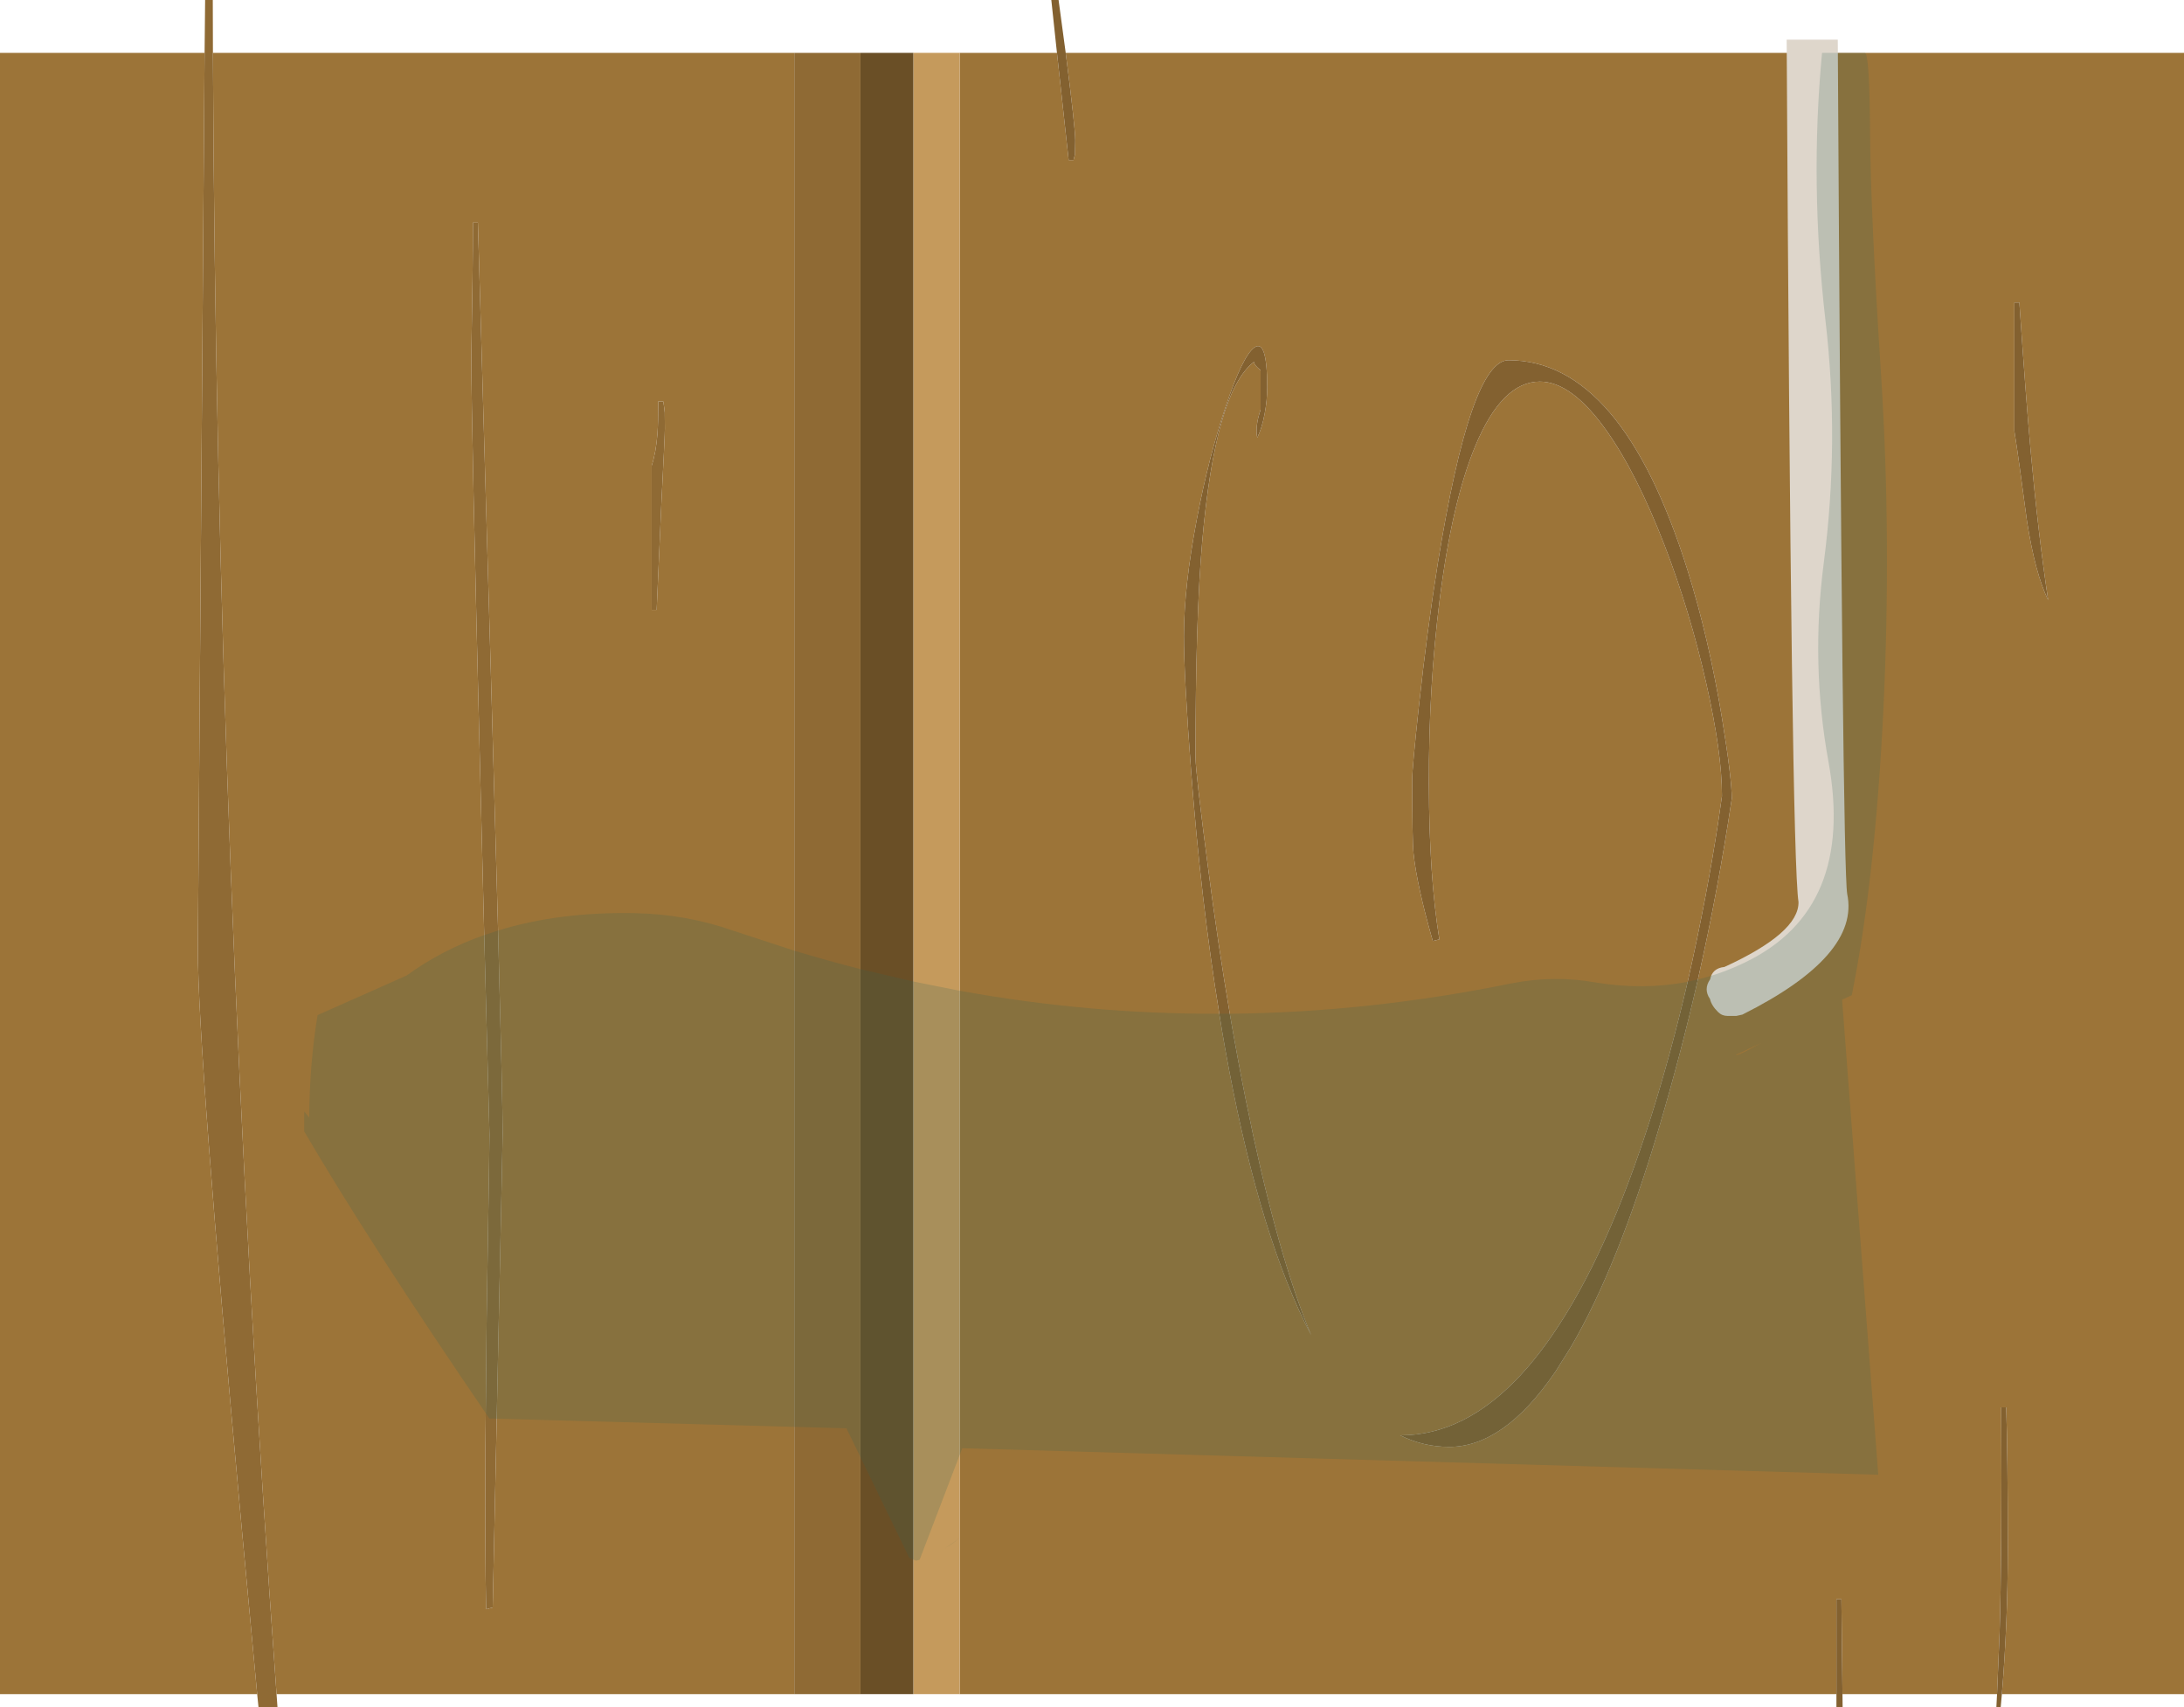
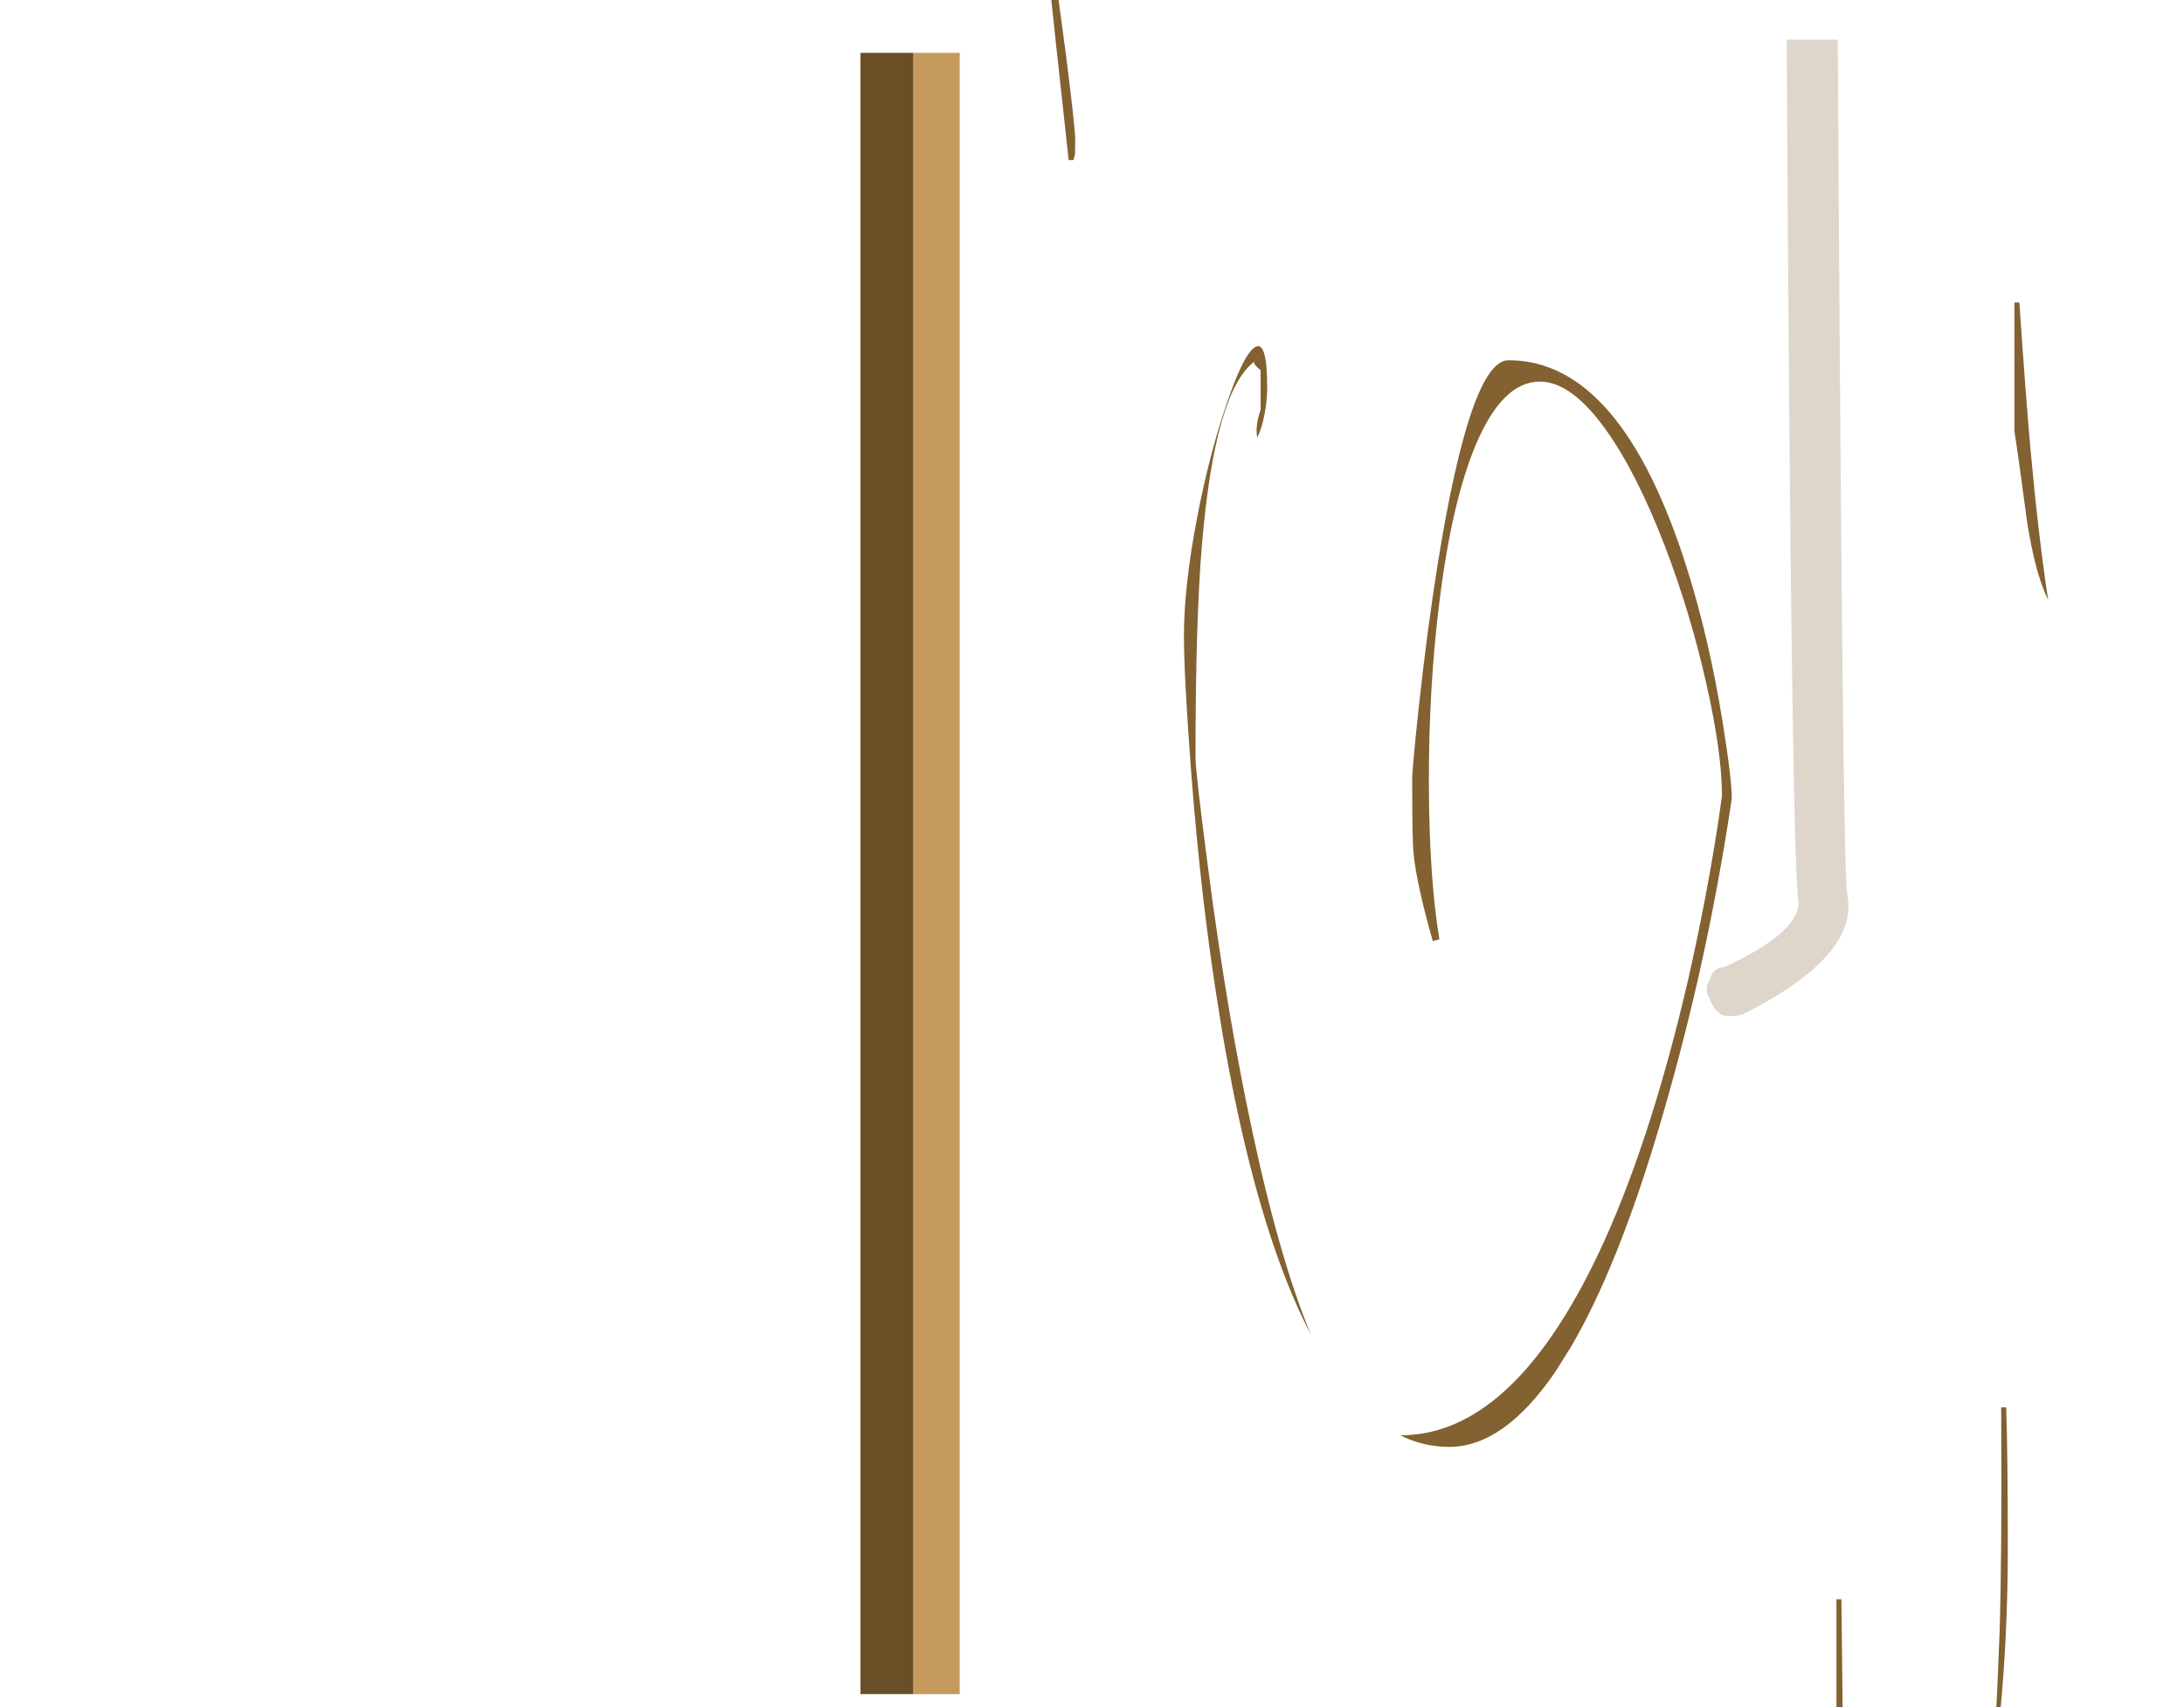
<svg xmlns="http://www.w3.org/2000/svg" height="634.7px" width="811.85px">
  <g transform="matrix(1.0, 0.0, 0.0, 1.0, 405.9, -51.95)">
-     <path d="M129.25 275.0 Q133.8 238.7 142.5 217.75 152.45 193.8 166.5 193.8 178.3 193.8 191.15 211.85 202.45 227.7 212.9 254.75 222.35 279.35 228.3 305.7 234.2 331.6 234.2 347.85 L232.7 358.25 Q230.7 371.25 228.05 385.25 224.95 401.55 221.45 416.9 215.3 443.4 207.9 466.9 191.5 518.8 171.0 548.45 166.65 554.75 162.2 559.95 L159.25 563.25 Q138.5 585.5 114.75 585.5 L114.6 585.5 Q123.25 589.8 132.8 589.8 153.05 589.8 172.0 562.25 L172.25 561.9 178.05 552.65 Q195.5 522.85 210.95 470.65 218.95 443.6 225.25 416.05 232.8 382.75 237.85 348.8 237.85 341.35 234.3 319.45 229.35 289.25 221.4 263.9 196.95 185.85 154.85 185.85 140.75 185.85 128.55 261.5 124.6 286.2 121.5 314.8 119.05 337.5 119.05 341.75 119.05 364.2 119.55 369.15 120.7 380.65 126.7 401.75 L129.15 401.15 Q125.35 377.95 125.25 343.45 125.15 307.35 129.25 275.0 M60.25 186.45 Q60.25 187.7 62.7 189.55 L62.7 204.25 Q60.6 210.35 61.45 214.65 63.2 211.15 64.2 205.75 65.15 200.8 65.15 195.95 65.15 177.6 60.3 181.2 55.95 184.45 49.7 203.15 43.4 221.9 39.05 244.65 34.2 269.9 34.2 288.45 34.2 303.25 36.85 338.4 40.55 387.15 47.35 428.8 48.35 435.3 49.5 441.65 61.1 506.6 79.15 543.65 L79.3 543.9 81.5 548.25 79.75 544.0 Q67.8 513.55 57.2 460.85 54.1 445.4 51.25 428.8 46.85 402.95 43.15 374.4 38.5 338.85 38.5 333.45 38.5 281.65 41.0 253.2 45.85 197.5 60.25 186.45 M344.75 164.4 L342.9 164.4 342.9 212.2 Q344.6 222.95 347.6 245.8 350.65 265.2 355.45 275.0 351.75 250.5 348.95 219.6 347.1 199.1 344.75 164.4 M279.0 681.7 L278.6 646.45 276.75 646.45 276.75 681.7 -49.15 681.7 -49.15 71.6 -13.0 71.6 -8.65 111.45 -6.85 111.45 -6.3 109.35 -6.2 104.1 Q-6.2 99.5 -9.75 71.6 L405.95 71.6 405.95 681.7 338.25 681.7 Q340.45 655.2 340.45 627.8 340.45 591.65 339.85 575.1 L338.0 575.1 Q338.3 629.95 337.4 659.05 L336.45 681.7 279.0 681.7 M-110.65 681.7 L-303.1 681.7 Q-325.4 372.85 -326.75 71.6 L-110.65 71.6 -110.65 681.7 M-310.3 681.7 L-405.9 681.7 -405.9 71.6 -329.85 71.6 -332.35 404.85 Q-332.35 442.6 -316.2 618.25 L-310.3 681.7 M-163.65 225.05 L-163.65 278.65 -161.8 278.65 -160.05 239.0 Q-158.75 213.8 -158.75 211.3 L-158.8 205.3 Q-158.9 203.9 -159.35 201.15 L-161.2 201.15 Q-161.2 208.95 -161.5 213.1 -162.05 220.2 -163.65 225.05 M-228.25 134.7 L-230.1 134.7 Q-230.1 152.15 -230.7 184.35 -230.7 208.9 -227.3 343.5 L-225.9 399.55 -223.95 473.75 -224.1 485.15 -225.0 542.1 -225.45 589.3 -225.45 591.6 Q-225.65 627.5 -225.2 650.15 L-222.75 649.5 -221.55 593.1 -221.5 590.75 -219.3 486.05 -219.05 473.1 Q-219.05 462.75 -220.75 397.85 L-223.05 315.75 -228.25 134.7" fill="#9c7438" fill-rule="evenodd" stroke="none" />
    <path d="M344.75 164.4 Q347.1 199.1 348.95 219.6 351.75 250.5 355.45 275.0 350.65 265.2 347.6 245.8 344.6 222.95 342.9 212.2 L342.9 164.4 344.75 164.4 M60.25 186.45 Q45.85 197.5 41.0 253.2 38.5 281.65 38.5 333.45 38.5 338.85 43.15 374.4 46.85 402.95 51.25 428.8 54.1 445.4 57.2 460.85 67.8 513.55 79.75 544.0 L81.5 548.25 79.3 543.9 79.15 543.65 Q61.1 506.6 49.5 441.65 48.35 435.3 47.35 428.8 40.55 387.15 36.85 338.4 34.2 303.25 34.2 288.45 34.2 269.9 39.05 244.65 43.4 221.9 49.7 203.15 55.95 184.45 60.3 181.2 65.15 177.6 65.15 195.95 65.15 200.8 64.2 205.75 63.2 211.15 61.45 214.65 60.6 210.35 62.7 204.25 L62.7 189.55 Q60.25 187.7 60.25 186.45 M129.25 275.0 Q125.15 307.35 125.25 343.45 125.35 377.95 129.15 401.15 L126.7 401.75 Q120.7 380.65 119.55 369.15 119.05 364.2 119.05 341.75 119.05 337.5 121.5 314.8 124.6 286.2 128.55 261.5 140.75 185.85 154.85 185.85 196.95 185.85 221.4 263.9 229.35 289.25 234.3 319.45 237.85 341.35 237.85 348.8 232.8 382.75 225.25 416.05 218.95 443.6 210.95 470.65 195.5 522.85 178.05 552.65 L172.25 561.9 172.0 562.25 Q153.05 589.8 132.8 589.8 123.25 589.8 114.6 585.5 L114.75 585.5 Q138.5 585.5 159.25 563.25 L162.2 559.95 Q166.65 554.75 171.0 548.45 191.5 518.8 207.9 466.9 215.3 443.4 221.45 416.9 224.95 401.55 228.05 385.25 230.7 371.25 232.7 358.25 L234.2 347.85 Q234.2 331.6 228.3 305.7 222.35 279.35 212.9 254.75 202.45 227.7 191.15 211.85 178.3 193.8 166.5 193.8 152.45 193.8 142.5 217.75 133.8 238.7 129.25 275.0 M279.0 681.7 L279.05 686.65 276.75 686.65 276.75 681.7 276.75 646.45 278.6 646.45 279.0 681.7 M-13.0 71.6 L-13.25 69.3 -15.1 51.95 -12.4 51.95 -10.15 68.65 -9.75 71.6 Q-6.2 99.5 -6.2 104.1 L-6.3 109.35 -6.85 111.45 -8.65 111.45 -13.0 71.6 M338.25 681.7 L337.8 686.65 336.2 686.65 336.45 681.7 337.4 659.05 Q338.3 629.95 338.0 575.1 L339.85 575.1 Q340.45 591.65 340.45 627.8 340.45 655.2 338.25 681.7" fill="#836130" fill-rule="evenodd" stroke="none" />
    <path d="M-49.15 681.7 L-66.4 681.7 -66.4 71.6 -49.15 71.6 -49.15 681.7" fill="#c59a5c" fill-rule="evenodd" stroke="none" />
-     <path d="M-86.05 681.7 L-110.65 681.7 -110.65 71.6 -86.05 71.6 -86.05 681.7 M-303.1 681.7 L-302.75 686.65 -309.8 686.65 -310.3 681.7 -316.2 618.25 Q-332.35 442.6 -332.35 404.85 L-329.85 71.6 -329.65 51.95 -326.8 51.95 -326.75 71.6 Q-325.4 372.85 -303.1 681.7 M-228.25 134.7 L-223.05 315.75 -220.75 397.85 Q-219.05 462.75 -219.05 473.1 L-219.3 486.05 -221.5 590.75 -221.55 593.1 -222.75 649.5 -225.2 650.15 Q-225.65 627.5 -225.45 591.6 L-225.45 589.3 -225.0 542.1 -224.1 485.15 -223.95 473.75 -225.9 399.55 -227.3 343.5 Q-230.7 208.9 -230.7 184.35 -230.1 152.15 -230.1 134.7 L-228.25 134.7 M-163.65 225.05 Q-162.05 220.2 -161.5 213.1 -161.2 208.95 -161.2 201.15 L-159.35 201.15 Q-158.9 203.9 -158.8 205.3 L-158.75 211.3 Q-158.75 213.8 -160.05 239.0 L-161.8 278.65 -163.65 278.65 -163.65 225.05" fill="#8f6a34" fill-rule="evenodd" stroke="none" />
    <path d="M-66.4 681.7 L-86.05 681.7 -86.05 71.6 -66.4 71.6 -66.4 681.7" fill="#6a4f26" fill-rule="evenodd" stroke="none" />
    <path d="M258.25 66.7 L277.25 66.7 Q279.0 374.35 280.75 384.2 L280.75 384.25 Q285.6 407.15 241.8 429.1 L239.55 429.6 236.25 429.6 Q234.2 429.6 232.75 428.15 230.3 425.75 229.75 423.3 227.25 419.65 229.8 416.0 230.6 411.85 235.1 411.4 262.85 398.7 262.65 387.25 259.95 370.15 258.25 66.7" fill="#ded6cb" fill-rule="evenodd" stroke="none" />
-     <path d="M287.3 71.6 Q289.05 71.5 289.25 100.95 289.4 130.4 293.35 191.45 297.25 252.45 294.2 315.8 291.1 379.1 282.45 421.9 L278.85 423.55 292.3 600.15 -48.2 590.3 -64.05 631.75 -65.4 632.1 -67.85 631.1 -91.25 582.9 -224.0 579.25 Q-268.5 514.1 -292.8 472.55 L-292.8 465.1 -290.95 467.4 Q-290.85 447.6 -287.85 429.3 L-254.7 414.55 Q-241.7 405.1 -225.9 399.55 L-220.75 397.85 Q-198.05 390.85 -169.85 391.4 -150.65 391.8 -133.25 397.95 L-110.65 405.35 Q-98.35 409.05 -86.05 412.2 L-66.4 416.8 -49.15 420.25 Q-1.2 428.95 47.35 428.8 L51.25 428.8 Q103.25 428.25 155.95 417.5 171.75 414.4 187.15 417.15 205.0 420.1 221.45 416.9 L225.25 416.05 Q234.4 413.8 243.1 409.55 283.7 389.75 273.8 335.15 267.15 298.65 272.05 261.15 277.9 216.2 272.7 171.3 266.8 120.2 271.4 71.6 L287.3 71.6 M-51.95 625.8 L-54.65 627.55 -49.15 623.7 -51.95 625.8 M248.95 439.55 L239.4 444.05 Q239.35 444.95 248.95 439.55" fill="#356455" fill-opacity="0.2" fill-rule="evenodd" stroke="none" />
  </g>
</svg>